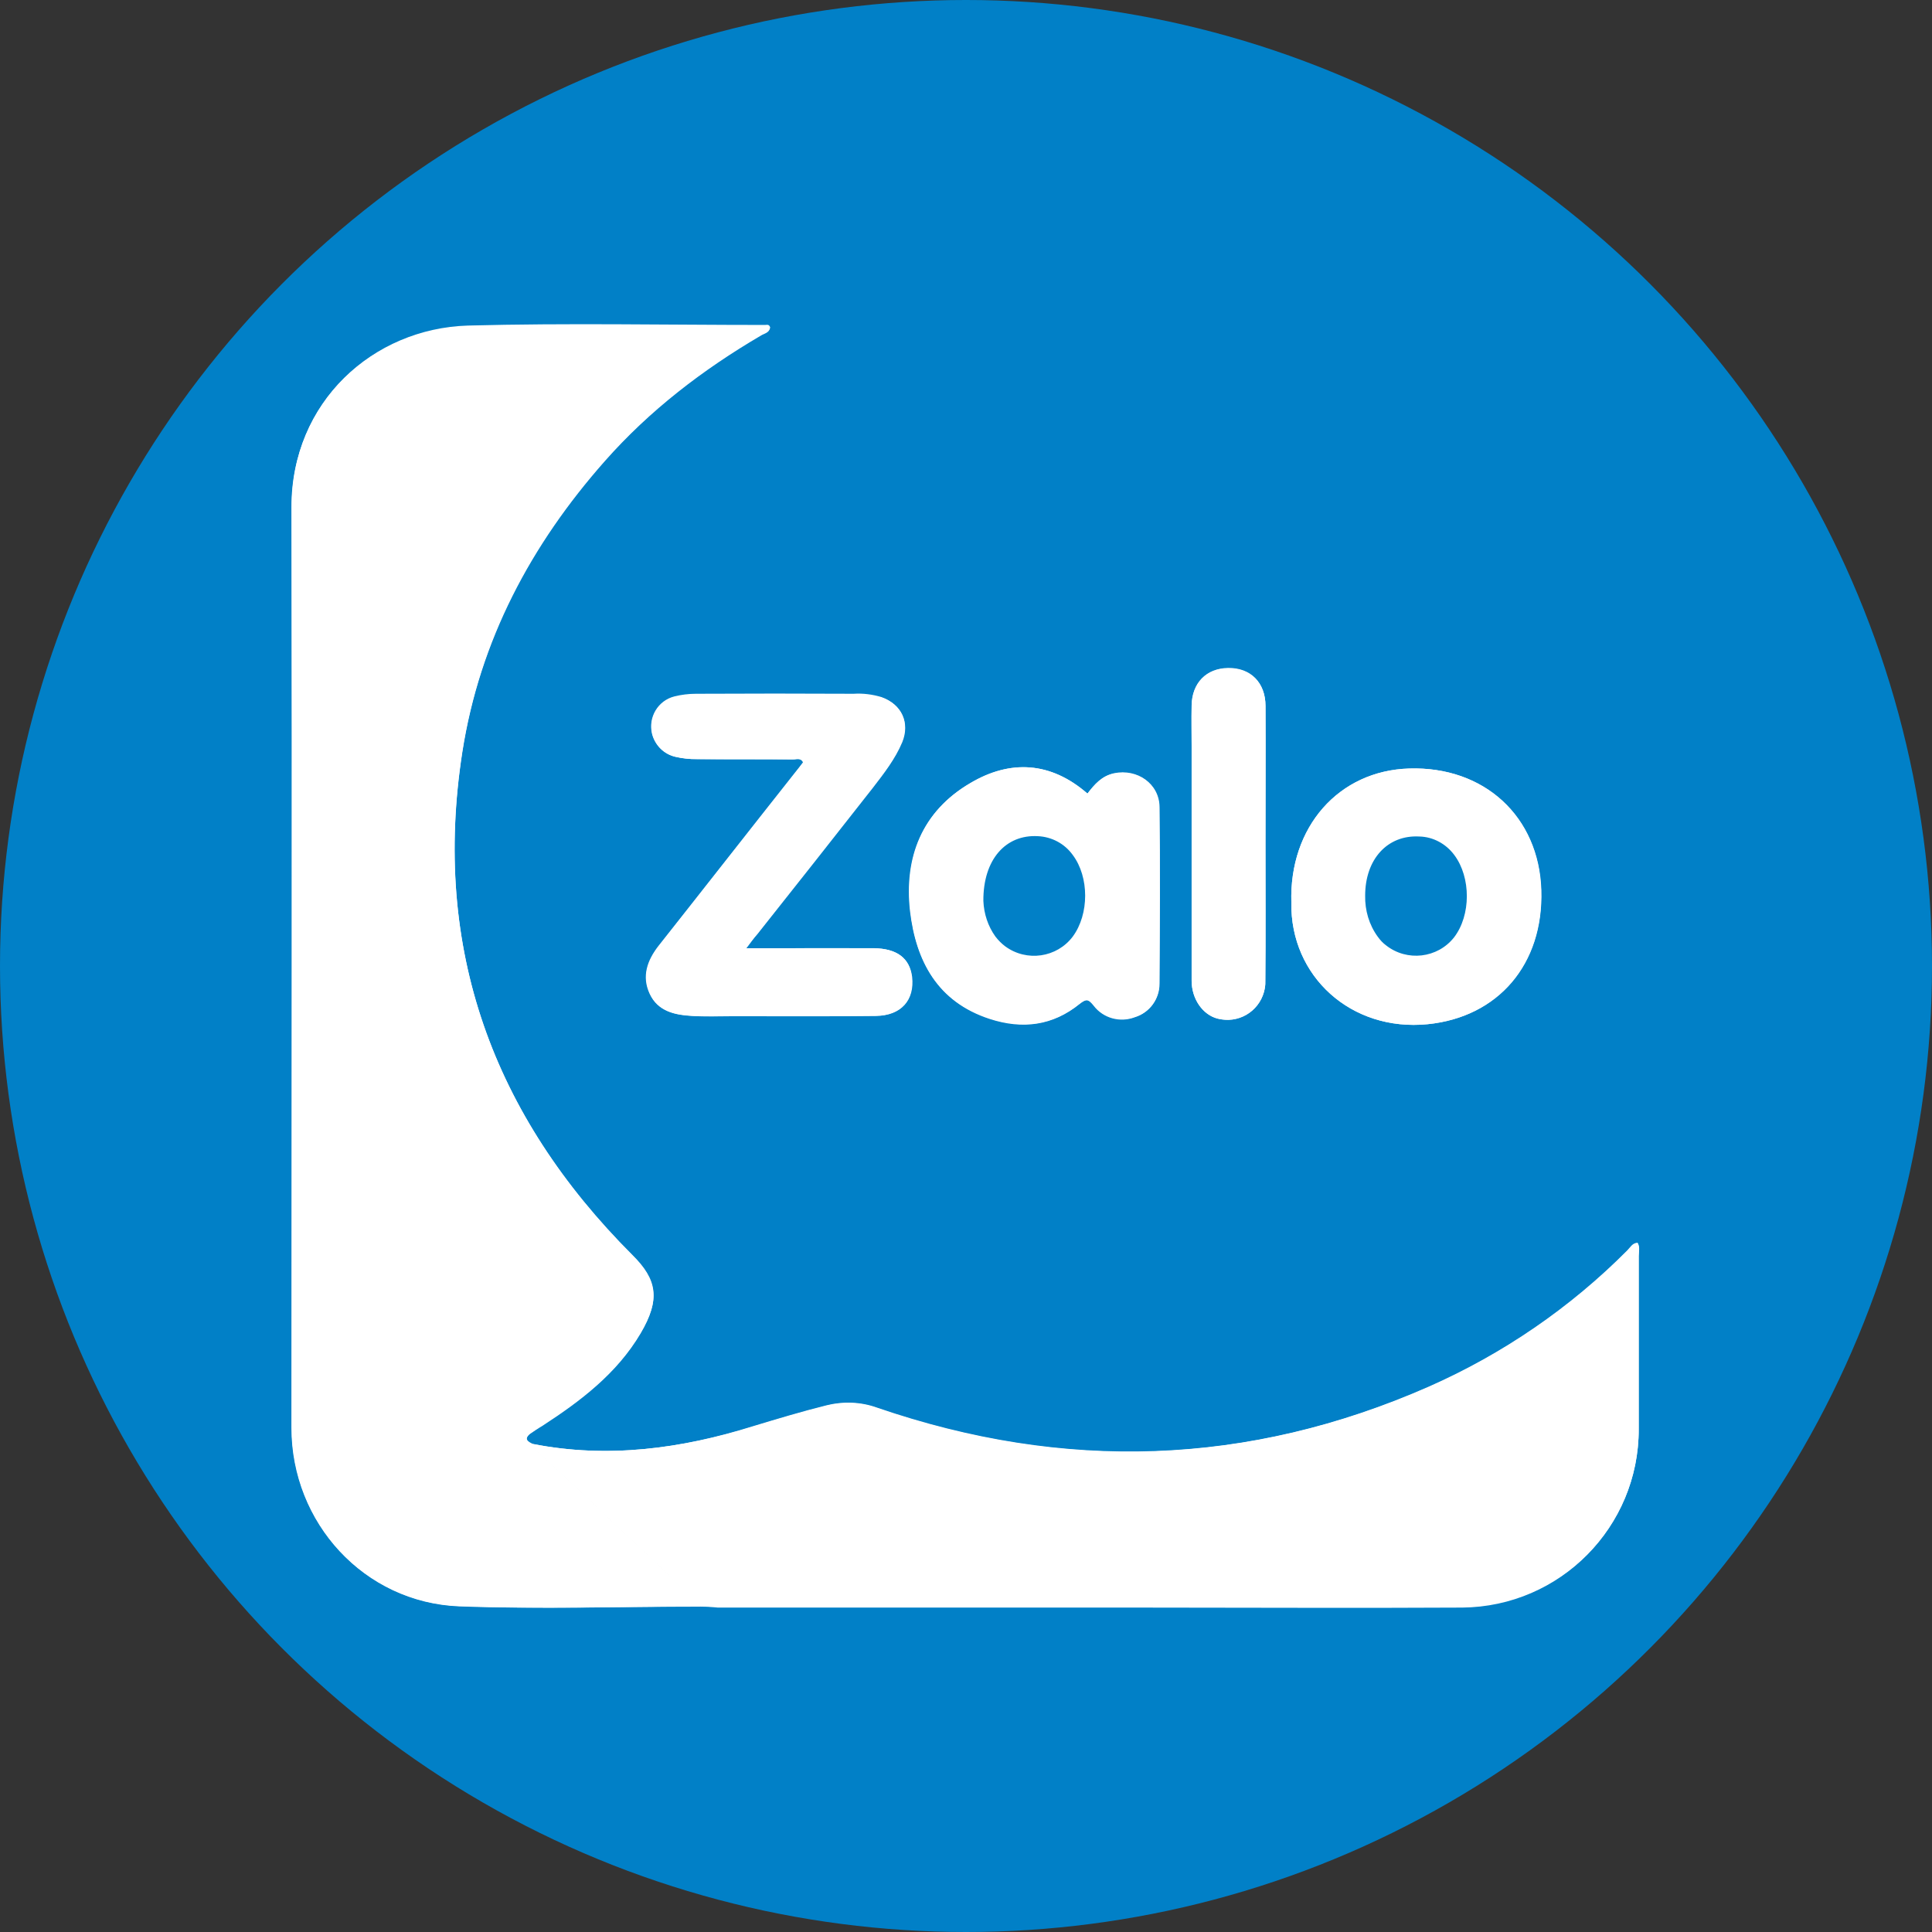
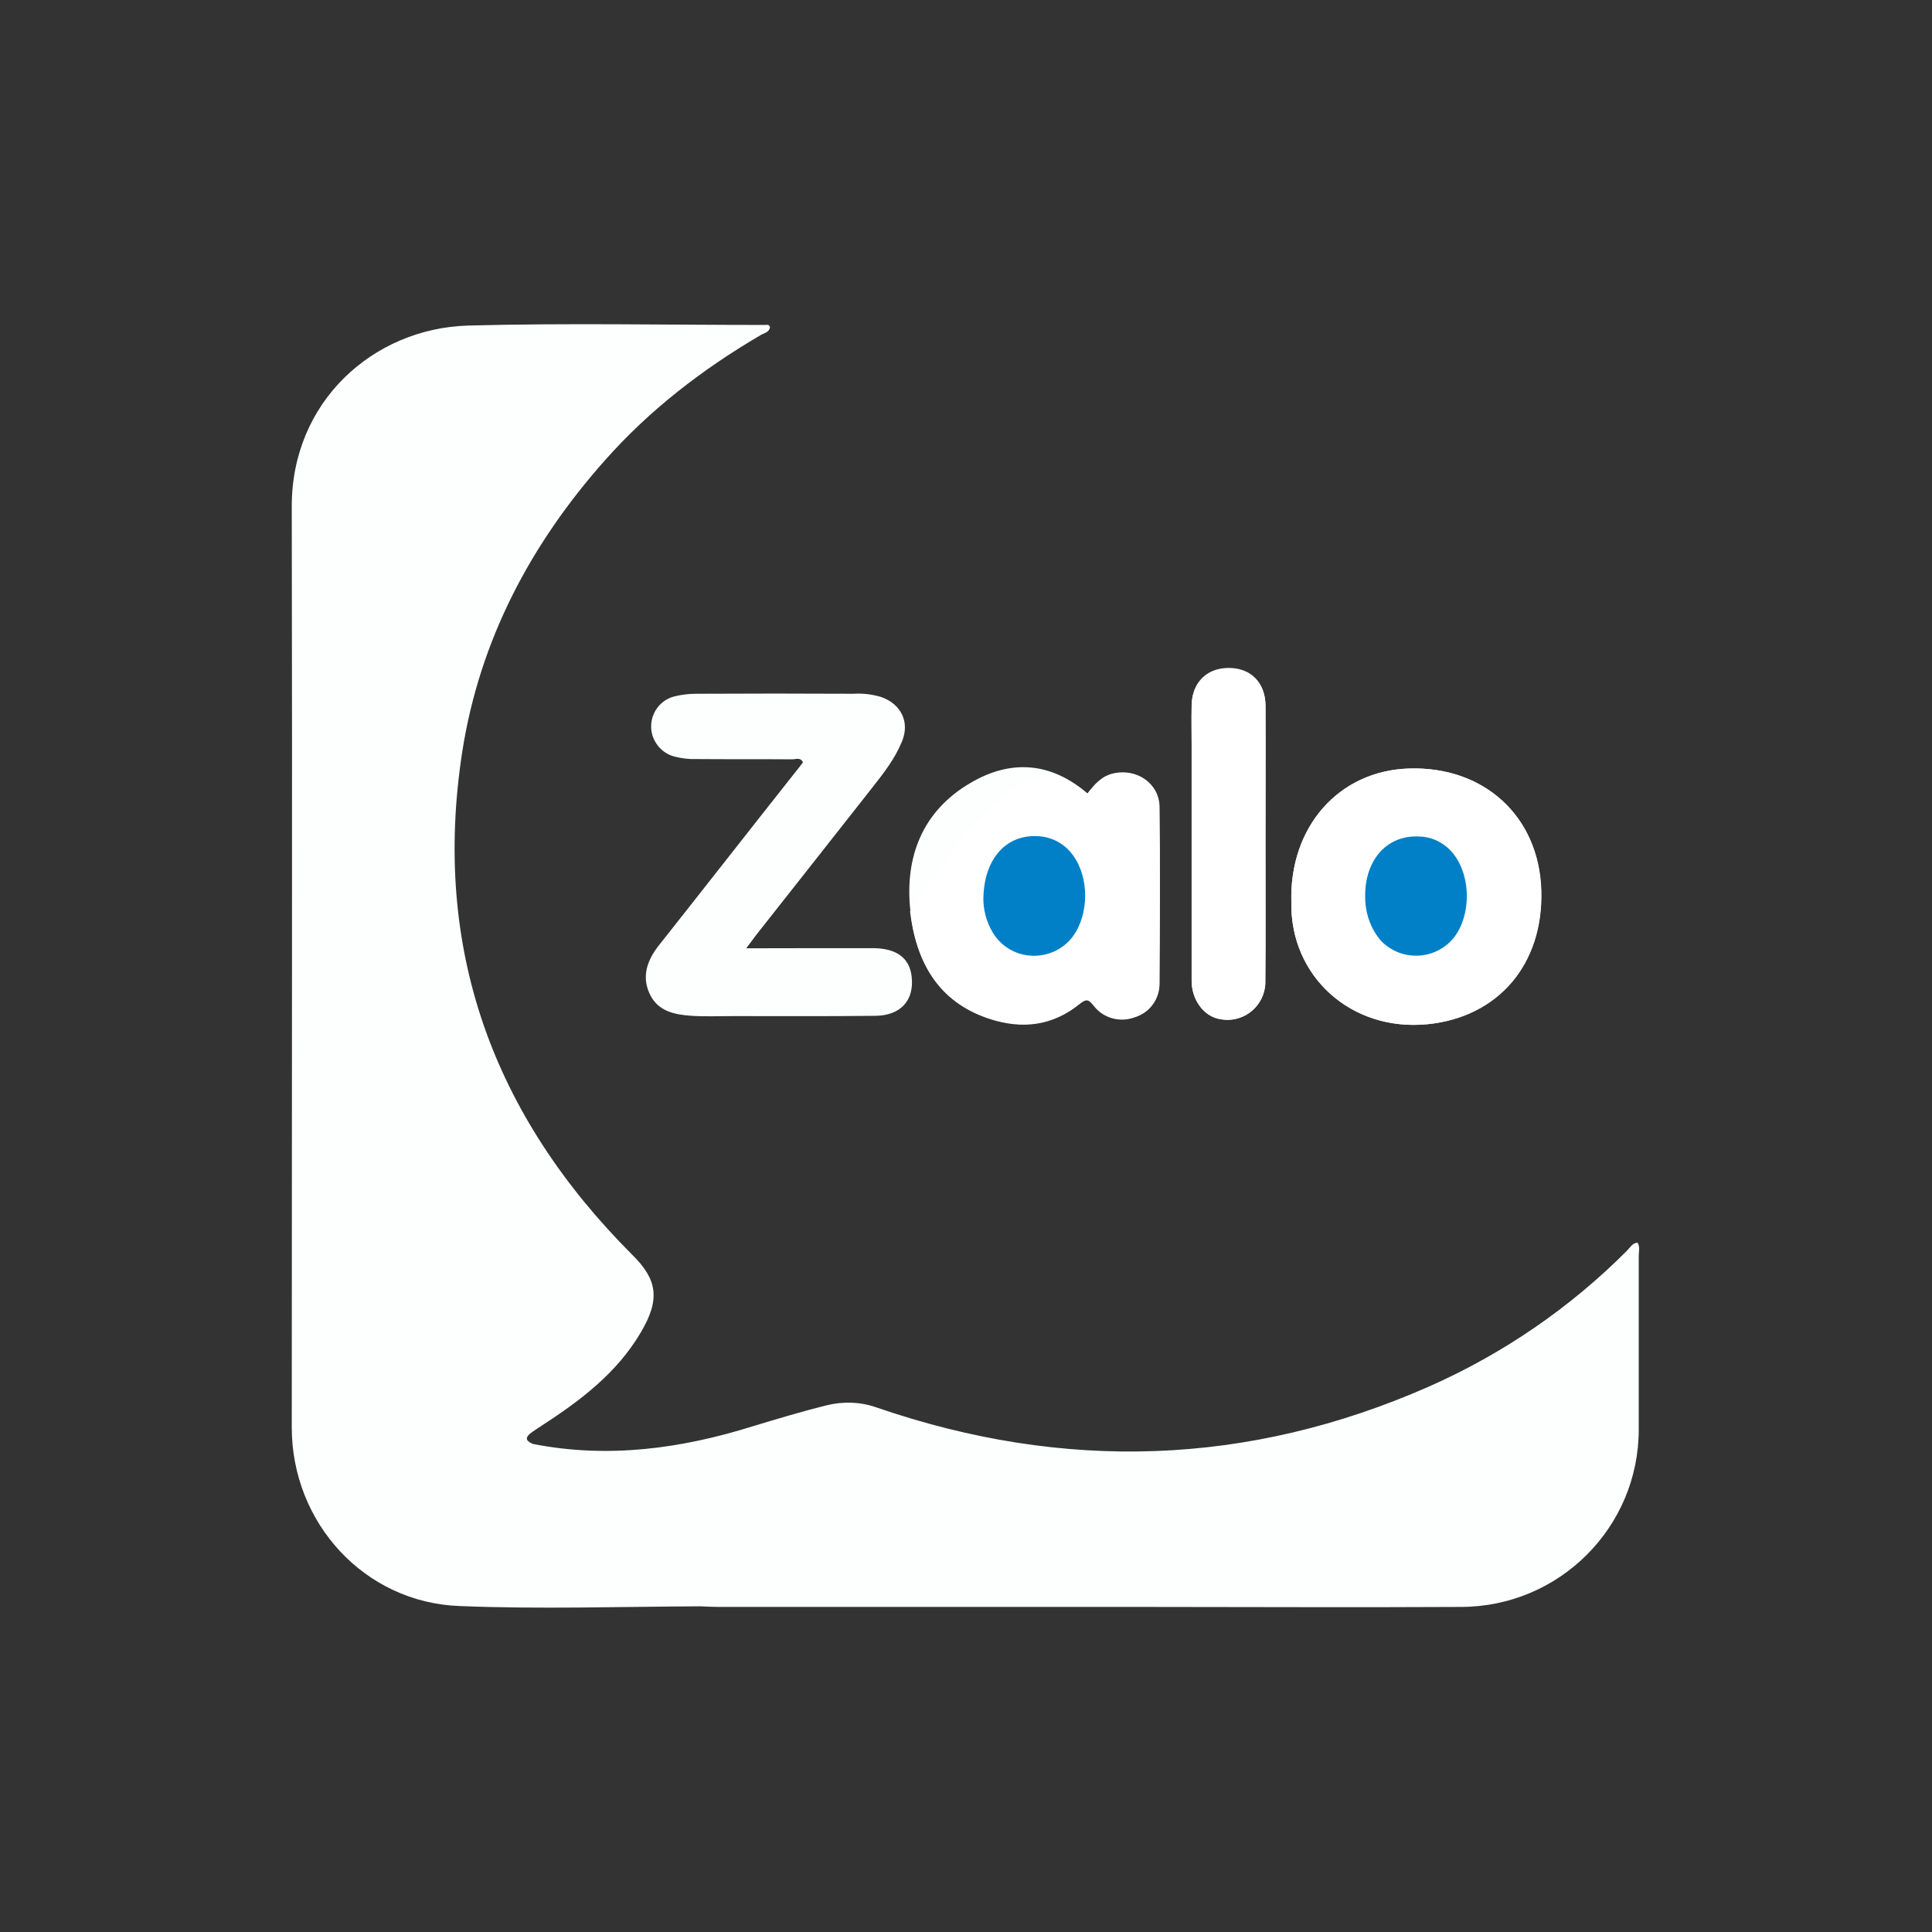
<svg xmlns="http://www.w3.org/2000/svg" version="1.1" id="Layer_1" x="0px" y="0px" viewBox="0 0 2858.6 2858.6" style="enable-background:new 0 0 2858.6 2858.6;" xml:space="preserve">
  <rect x="0" y="0" width="2858.6" height="2858.6" fill="#333333" stroke="none" />
  <style type="text/css">
	.st0{fill:#0180C7;}
	.st1{fill:#FDFEFE;}
	.st2{fill:#FFFFFF;}
</style>
-   <circle class="st0" cx="1429.3" cy="1429.3" r="1429.3" />
  <title>logo-zalo-vector</title>
  <g>
    <path class="st1" d="M788.6,2136.5c-7.8-3.5-13.5-7.4-4.4-15.2c5.7-4.4,11.8-8.3,17.8-12.2c57-37,110.6-77.5,145.8-137.1   c29.6-49.6,24.8-78.8-12.2-115.3c-206.3-206.3-296.8-453.1-251.6-744.7c25.7-164.5,101-306.9,210.7-430.5   c66.2-74.9,144.9-135.4,231.1-185.9c5.2-3,12.6-3.9,13.5-11.8c-1.7-4.4-4.8-3-7.4-3c-146.7,0-293.4-3-439.6,0.9   C552.2,486,431.2,594.4,431.7,749.8c0.9,454,0,907.9,0,1362.3c0,141,107.5,259,248.1,264.2c118.8,4.8,237.6,0.9,356.9,0.4   c8.7,0.4,17.4,0.9,26.1,0.9h628.5c156.7,0,313.4,0.9,470.1,0c145.4,0,263.3-117.5,263.3-262.5v-2.6v-254.6c0-6.1,2.2-12.6-1.7-19.2   c-7.8,0.4-10.9,7-15.2,11.3c-84.4,84.9-184.1,153.2-293.4,201.5c-267.7,118-540.2,126.2-816.5,31.3c-23.9-8.7-50.1-9.6-74.9-3.5   c-36.6,9.1-72.7,20-108.8,30.9C1008,2143.5,899.6,2158.3,788.6,2136.5L788.6,2136.5z M1104.1,1403.1c7.4-9.6,11.3-15.2,15.7-20.9   c57-72.3,114-144.5,171.1-217.2c16.5-20.9,33.1-42.2,43.5-67.5c12.2-28.7-0.9-55.7-30.5-66.2c-13.1-3.9-27-5.7-40.9-4.8   c-77.5-0.4-155.4-0.4-232.9,0c-10.9,0-21.8,1.3-32.2,3.9c-24.4,6.1-39.2,30.9-33.1,55.7c4.4,16.5,17.4,29.6,33.9,33.5   c10.4,2.6,21.3,3.9,32.2,3.5c47,0.4,94.5,0,141.5,0.4c5.2,0,11.8-3.5,15.7,4.4c-3.9,5.2-7.8,10.4-11.8,15.2   c-67.5,85.3-134.5,171.1-202,256.4c-16.5,21.3-25.2,44.8-13.1,70.9s37,30.9,62.2,32.6c20,1.3,40.5,0.4,60.9,0.4   c70.5,0,140.6,0.4,211.1-0.4c37.4-0.4,57.5-23.1,53.5-57.9c-3-27.4-21.8-41.8-56.6-42.2C1231.2,1402.7,1169.9,1403.1,1104.1,1403.1   L1104.1,1403.1z M1609,1174.2c-54.4-47.4-114.5-50.5-173.2-15.7c-71.4,41.8-97.5,110.1-88.8,189.3c8.3,74,40.5,134.5,118,159.3   c48.3,15.7,93.1,10,132.8-22.2c10.4-8.3,13.5-6.5,20.9,2.6c14.4,18.3,39.2,25.2,60.9,17c21.8-6.5,36.1-26.6,36.1-49.2   c0.4-87.1,0.9-174.1,0-261.2c-0.4-34.8-33.1-57-67-50.1C1629.9,1148,1619.5,1160.7,1609,1174.2L1609,1174.2z M1910.7,1335.6   c-1.7,108.8,88.4,191.1,201.5,179.8c104-10.4,171.5-88.4,168-198.5c-3.5-108.8-84.4-183.2-195.4-179.8   C1980.7,1140.2,1907.2,1223.8,1910.7,1335.6z M1872.4,1249c0-68.3,0.4-136.2,0-204.6c0-34.8-22.2-56.6-55.3-56.1   c-32.2,0.4-53.5,22.2-54,55.7c-0.4,20.5,0,40.5,0,60.9v346c0,27,16.5,50.5,38.3,56.1c30,8.3,60.9-9.6,68.8-39.6   c1.3-5.2,2.2-10.4,1.7-16.1C1872.8,1383.9,1872.4,1316.5,1872.4,1249L1872.4,1249z" />
-     <path class="st2" d="M1036.2,2377.2c-118.8,0-238.1,3.9-356.9-0.4c-140.6-5.7-248.1-123.6-248.1-264.2c0-454,0.9-907.9,0-1362.3   c0-155.4,121.4-263.8,261.2-267.7c146.2-3.9,292.9-0.9,439.6-0.9c2.6,0,6.1-1.3,7.4,3c-0.9,7.8-8.7,8.7-13.5,11.8   c-86.2,50.5-165,111-231.1,185.9c-109.2,123.6-185,265.5-210.7,430.5c-45.3,291.2,45.7,538.4,251.6,744.7   c36.6,37,41.3,65.7,12.2,115.3c-35.3,59.6-88.8,100.1-145.8,137.1c-6.1,3.5-12.2,7.8-18.3,11.8c-9.1,7.8-3.5,11.8,4.4,15.2   c1.7,3.9,3.9,7.4,6.5,10.9c50.1,44.4,97.5,91.8,146.7,137.1c23.1,21.3,46.1,43.5,68.3,65.7   C1018.8,2358.9,1034.1,2361.5,1036.2,2377.2z" />
-     <path class="st2" d="M1036.2,2377.2c-2.2-15.2-17.4-17.8-26.6-27c-22.2-22.6-45.3-44.4-68.3-65.7c-49.2-45.3-96.6-92.7-146.7-137.1   c-2.6-3.5-4.8-7-6.5-10.9c111,21.8,219.4,7,326-25.7c36.1-10.9,72.3-21.8,108.8-30.9c24.8-6.5,50.9-5.2,74.9,3.5   c276,94.9,548.4,86.2,816.5-31.3c109.2-48.3,208.9-116.2,293.4-201.1c4.4-4.4,7.4-10.9,15.2-11.3c3.9,6.1,1.7,12.6,1.7,19.2v254.6   c0.9,145.4-115.8,263.8-261.2,265.1h-2.2c-156.7,0.9-313.4,0-470.1,0h-628.9C1053.7,2377.6,1044.9,2377.2,1036.2,2377.2   L1036.2,2377.2z" />
-     <path class="st2" d="M1104.1,1403.1c65.7,0,127.5-0.4,188.9,0c34.4,0.4,53.1,14.8,56.6,42.2c3.9,34.4-16.1,57.5-53.5,57.9   c-70.5,0.9-140.6,0.4-211.1,0.4c-20.5,0-40.5,0.9-60.9-0.4c-25.2-1.3-50.1-6.5-62.2-32.6c-12.2-26.1-3.5-49.6,13.1-70.9   c67-85.3,134.5-171.1,202-256.4c3.9-5.2,7.8-10.4,11.8-15.2c-4.4-7.4-10.4-3.9-15.7-4.4c-47-0.4-94.5,0-141.5-0.4   c-10.9,0-21.8-1.3-32.2-3.5c-24.8-5.7-40-30.5-34.4-54.8c3.9-16.5,17-30,33.5-33.9c10.4-2.6,21.3-3.9,32.2-3.9   c77.5-0.4,155.4-0.4,232.9,0c13.9-0.4,27.4,1.3,40.9,4.8c29.6,10,42.2,37.4,30.5,66.2c-10.4,24.8-27,46.1-43.5,67.5   c-57,72.7-114,144.9-171.1,216.8C1115.5,1387.9,1111.1,1393.5,1104.1,1403.1L1104.1,1403.1z" />
-     <path class="st2" d="M1609,1174.2c10.4-13.5,21.3-26.1,39.2-29.6c34.4-7,66.6,15.2,67,50.1c1.3,87.1,0.9,174.1,0,261.2   c0,22.6-14.8,42.7-36.1,49.2c-21.8,8.3-46.6,1.7-60.9-17c-7.4-9.1-10.4-10.9-20.9-2.6c-39.6,32.2-84.4,37.9-132.8,22.2   c-77.5-25.2-109.2-85.7-118-159.3c-9.1-79.7,17.4-147.6,88.8-189.3C1494.6,1123.7,1554.6,1126.7,1609,1174.2L1609,1174.2z    M1455,1333c0.9,19.2,7,37.4,18.3,52.7c23.5,31.3,68.3,37.9,100.1,14.4c5.2-3.9,10-8.7,14.4-14.4c24.4-33.1,24.4-87.5,0-120.6   c-12.2-17-31.3-27-51.8-27.4C1488,1234.7,1454.5,1271.7,1455,1333z M1910.7,1335.6c-3.5-111.9,70.1-195.4,174.5-198.5   c111-3.5,191.9,70.9,195.4,179.8c3.5,110.1-64,188-168,198.5C1999,1526.7,1908.9,1444.4,1910.7,1335.6L1910.7,1335.6z    M2019.9,1325.2c-0.9,21.8,5.7,43.1,18.7,60.9c23.9,31.3,68.8,37.4,100.1,13.1c4.8-3.5,8.7-7.8,12.6-12.2   c25.2-33.1,25.2-88.8,0.4-121.9c-12.2-16.5-31.3-27-51.8-27.4C2053,1235.1,2019.9,1270.8,2019.9,1325.2z M1872.4,1249   c0,67.5,0.4,134.9,0,202.4c0.4,30.9-23.9,56.6-54.8,57.5c-5.2,0-10.9-0.4-16.1-1.7c-21.8-5.7-38.3-28.7-38.3-56.1v-346   c0-20.5-0.4-40.5,0-60.9c0.4-33.5,21.8-55.3,54-55.3c33.1-0.4,55.3,21.3,55.3,56.1C1872.8,1112.8,1872.4,1181.1,1872.4,1249z" />
+     <path class="st2" d="M1609,1174.2c10.4-13.5,21.3-26.1,39.2-29.6c34.4-7,66.6,15.2,67,50.1c1.3,87.1,0.9,174.1,0,261.2   c0,22.6-14.8,42.7-36.1,49.2c-21.8,8.3-46.6,1.7-60.9-17c-7.4-9.1-10.4-10.9-20.9-2.6c-39.6,32.2-84.4,37.9-132.8,22.2   c-77.5-25.2-109.2-85.7-118-159.3C1494.6,1123.7,1554.6,1126.7,1609,1174.2L1609,1174.2z    M1455,1333c0.9,19.2,7,37.4,18.3,52.7c23.5,31.3,68.3,37.9,100.1,14.4c5.2-3.9,10-8.7,14.4-14.4c24.4-33.1,24.4-87.5,0-120.6   c-12.2-17-31.3-27-51.8-27.4C1488,1234.7,1454.5,1271.7,1455,1333z M1910.7,1335.6c-3.5-111.9,70.1-195.4,174.5-198.5   c111-3.5,191.9,70.9,195.4,179.8c3.5,110.1-64,188-168,198.5C1999,1526.7,1908.9,1444.4,1910.7,1335.6L1910.7,1335.6z    M2019.9,1325.2c-0.9,21.8,5.7,43.1,18.7,60.9c23.9,31.3,68.8,37.4,100.1,13.1c4.8-3.5,8.7-7.8,12.6-12.2   c25.2-33.1,25.2-88.8,0.4-121.9c-12.2-16.5-31.3-27-51.8-27.4C2053,1235.1,2019.9,1270.8,2019.9,1325.2z M1872.4,1249   c0,67.5,0.4,134.9,0,202.4c0.4,30.9-23.9,56.6-54.8,57.5c-5.2,0-10.9-0.4-16.1-1.7c-21.8-5.7-38.3-28.7-38.3-56.1v-346   c0-20.5-0.4-40.5,0-60.9c0.4-33.5,21.8-55.3,54-55.3c33.1-0.4,55.3,21.3,55.3,56.1C1872.8,1112.8,1872.4,1181.1,1872.4,1249z" />
    <path class="st0" d="M1455,1333c-0.4-61.4,33.1-98.4,80.5-95.8c20.5,0.9,39.6,10.9,51.8,27.9c24.4,32.6,24.4,87.5,0,120.6   c-23.5,31.3-68.3,37.9-100.1,14.4c-5.2-3.9-10-8.7-14.4-14.4C1461.9,1370.5,1455.8,1352.2,1455,1333L1455,1333z M2019.9,1325.2   c0-54,33.1-90.1,80.1-87.5c20.5,0.4,39.6,10.9,51.8,27.4c24.8,33.1,24.8,89.2-0.4,121.9c-24.4,30.9-69.6,36.1-100.5,11.8   c-4.8-3.5-8.7-7.8-12.2-12.6C2025.6,1368.3,2019.5,1346.9,2019.9,1325.2z" />
  </g>
</svg>